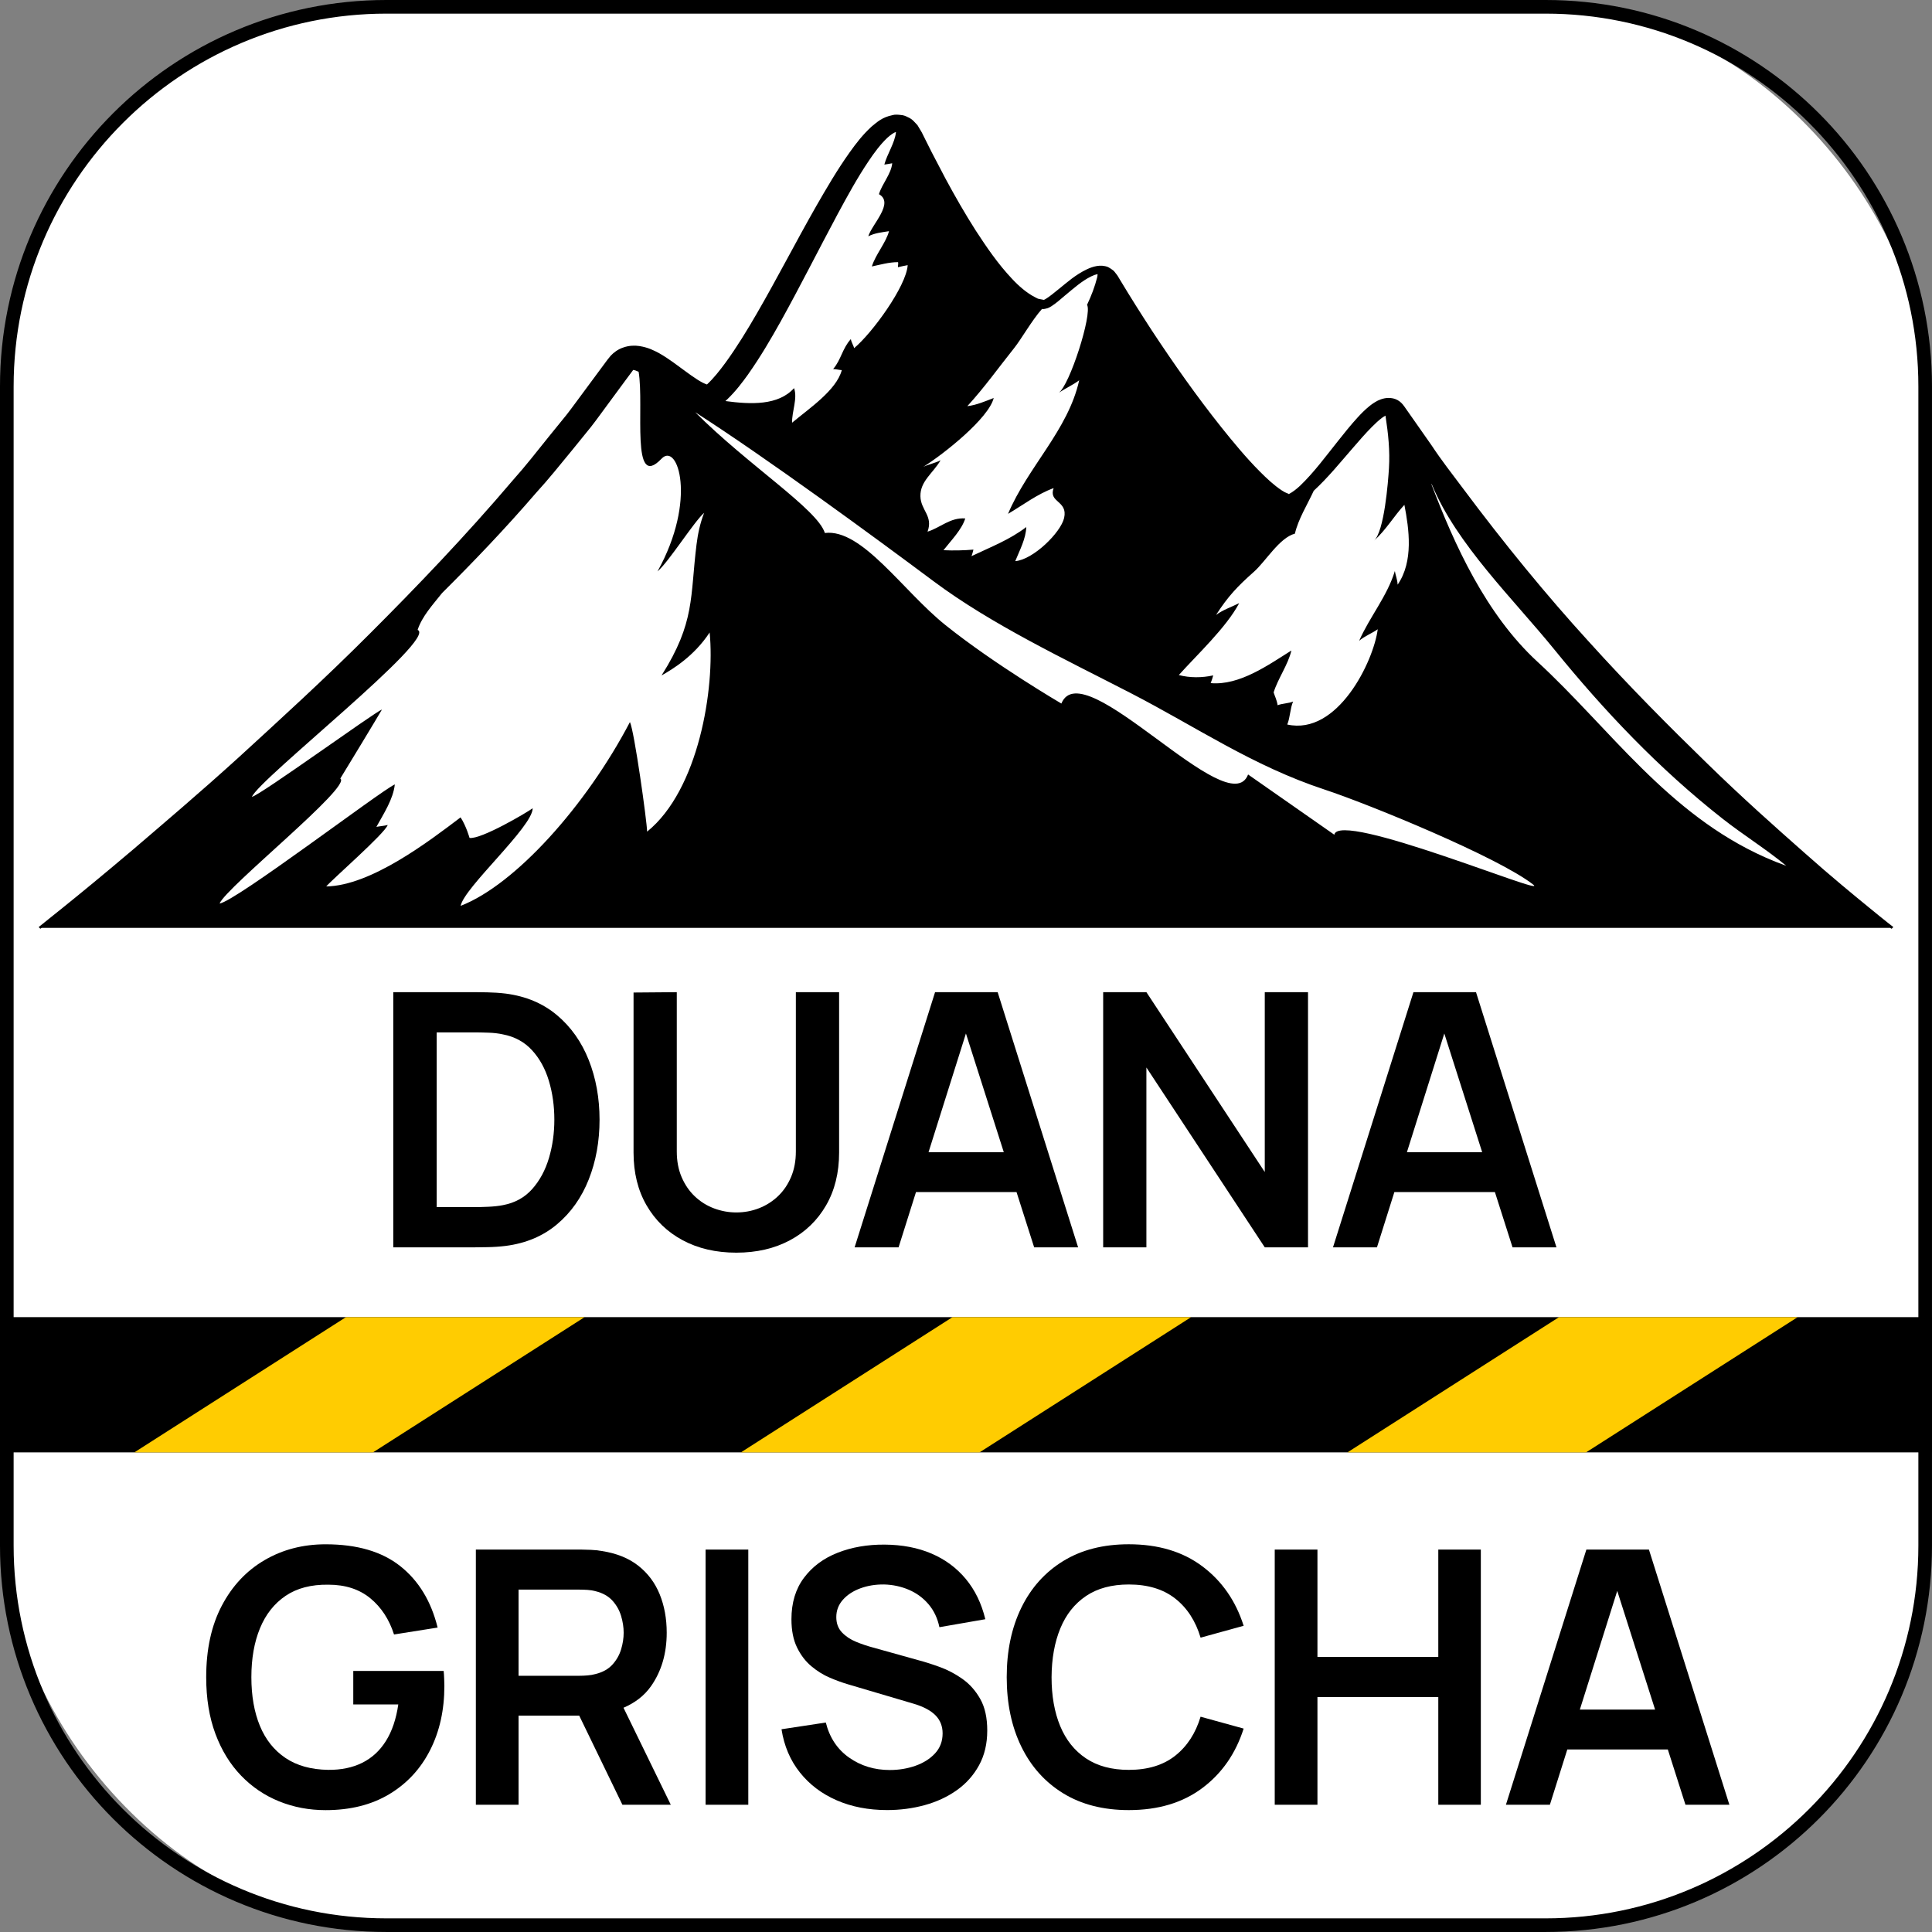
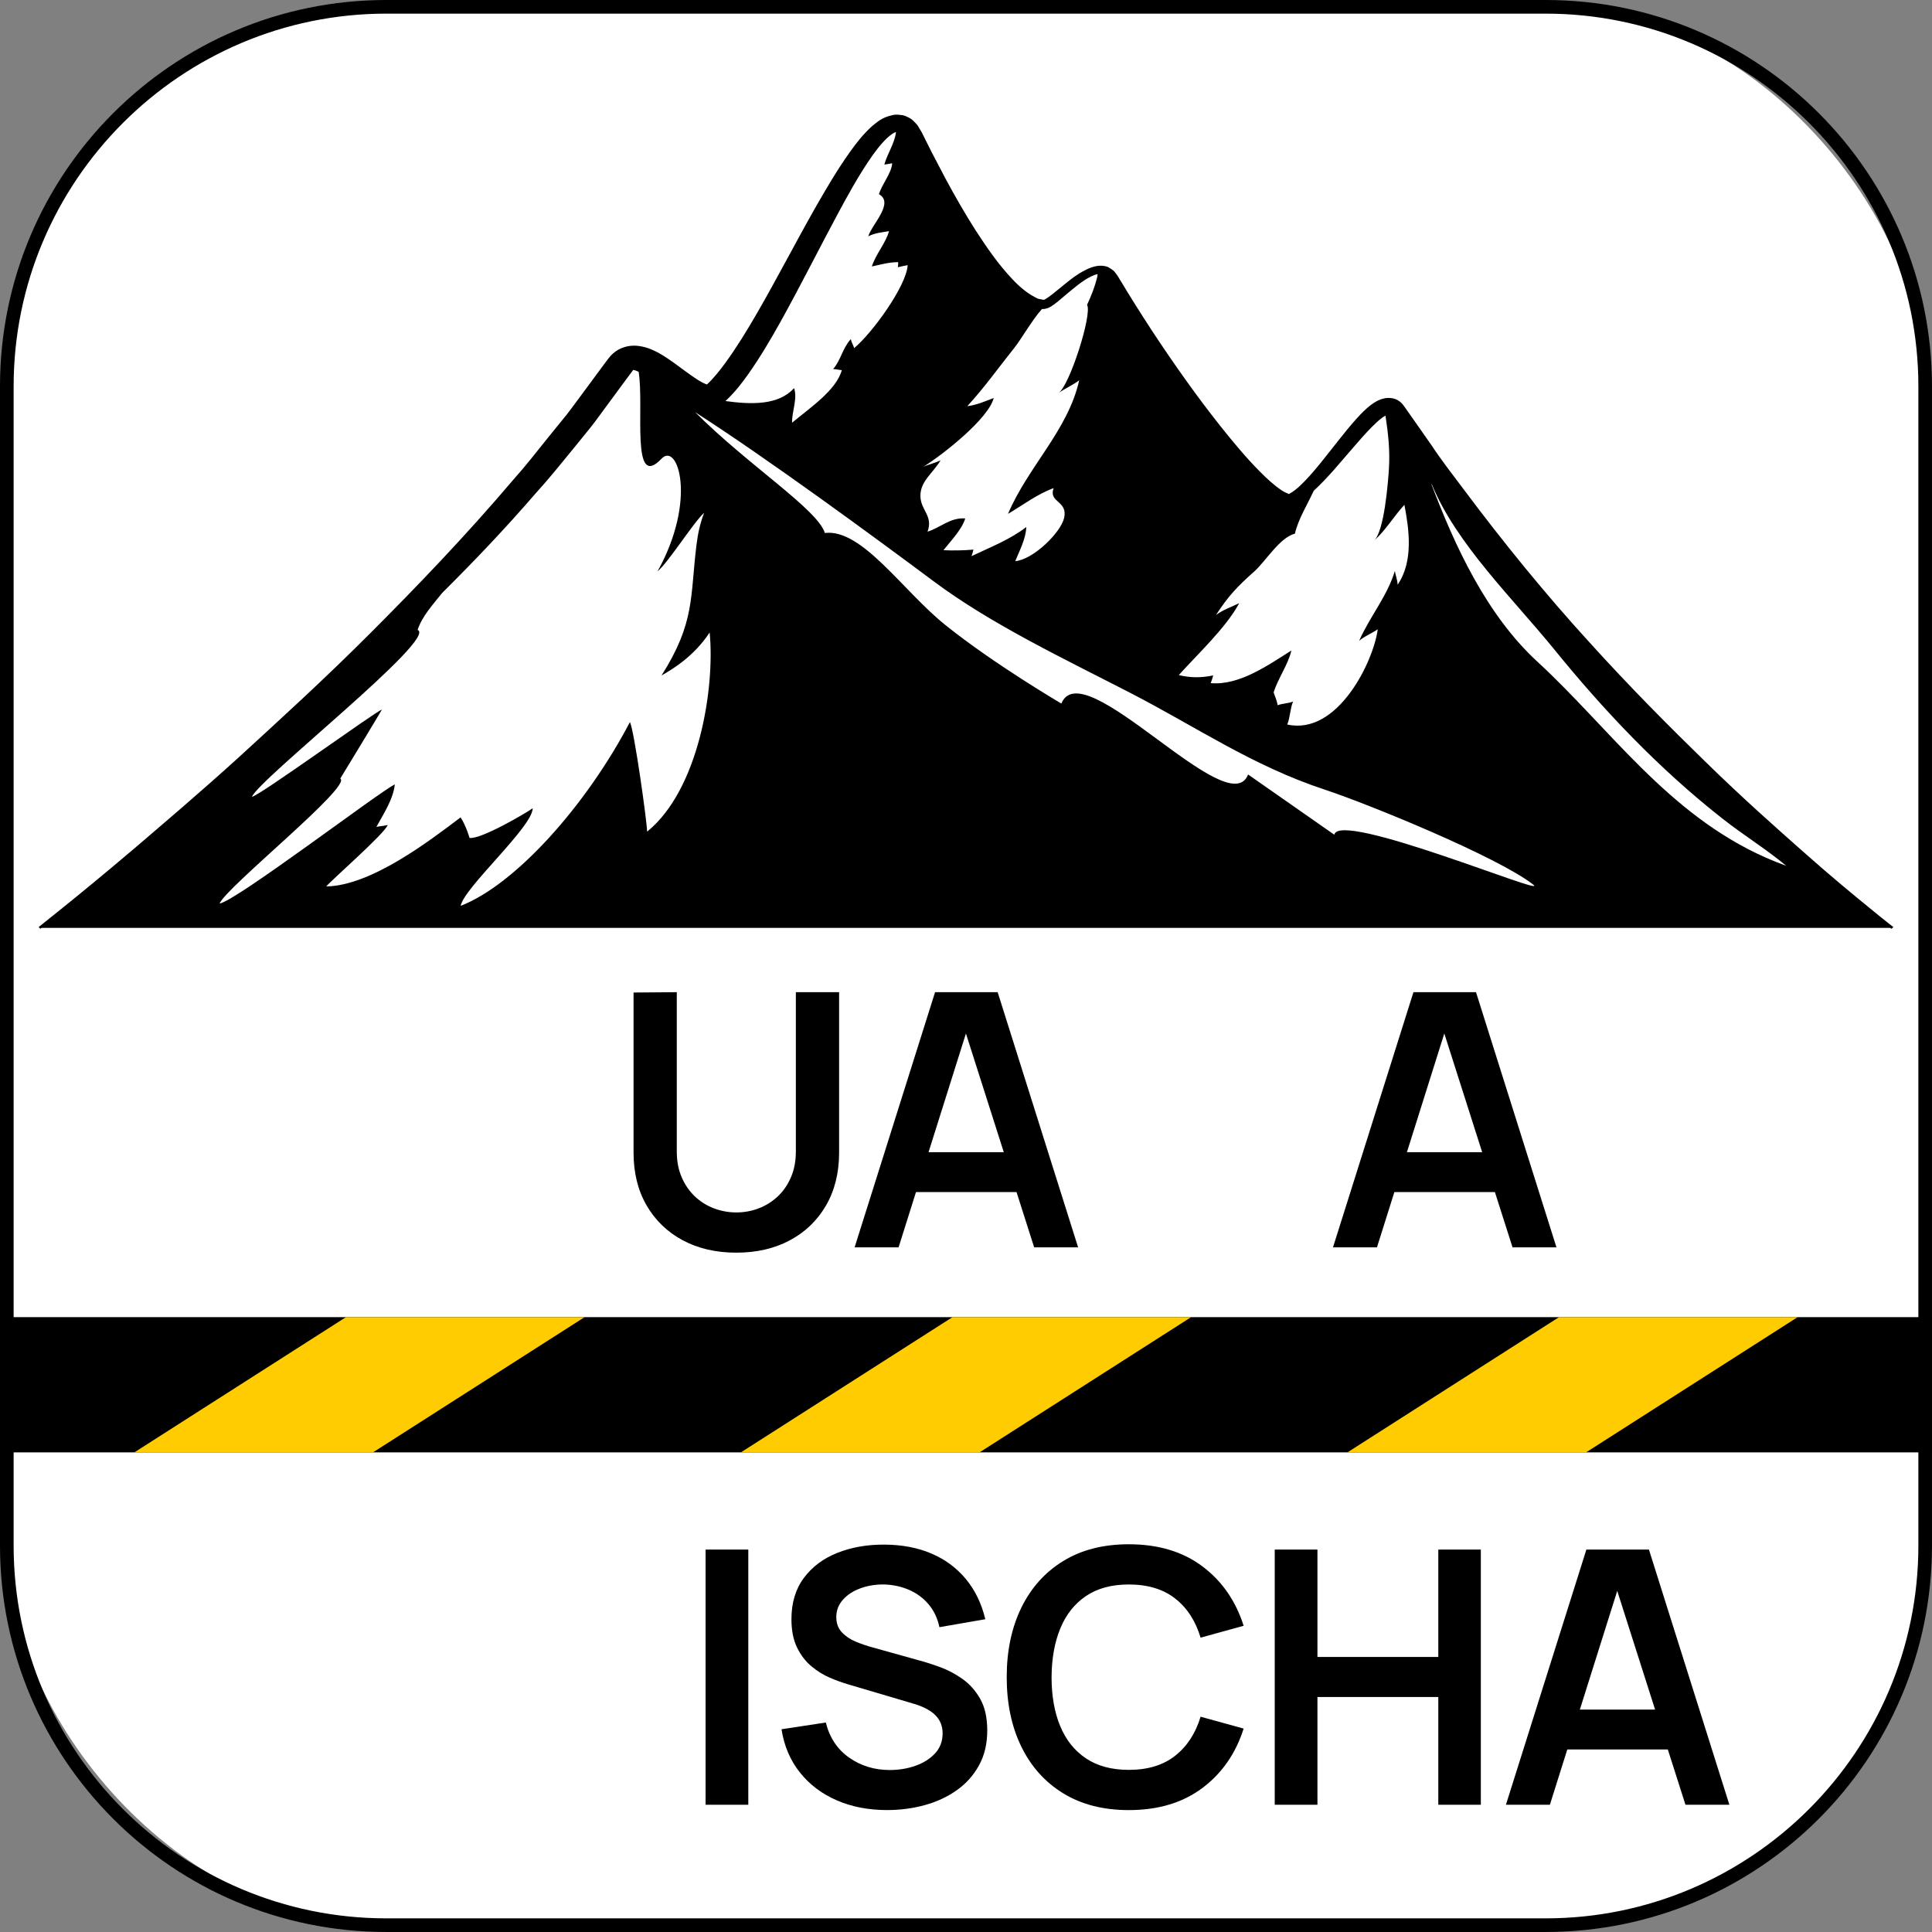
<svg xmlns="http://www.w3.org/2000/svg" viewBox="0 0 141.732 141.732">
  <rect x="0" y="0" width="141.732" height="141.732" fill="#808080" stroke="none" />
  <g id="HG">
    <g>
      <rect x=".5" y=".5" width="140.732" height="140.732" rx="27.847" ry="27.847" fill="#fff" />
      <path d="M113.386,1c15.079,0,27.346,12.268,27.346,27.346v85.039c0,15.079-12.268,27.346-27.346,27.346H28.346c-15.079,0-27.346-12.268-27.346-27.346V28.346C1,13.268,13.268,1,28.346,1h85.039M113.386,0H28.346C12.691,0,0,12.691,0,28.346v85.039c0,15.655,12.691,28.346,28.346,28.346h85.039c15.655,0,28.346-12.691,28.346-28.346V28.346c0-15.655-12.691-28.346-28.346-28.346h0Z" />
    </g>
  </g>
  <g id="Logo">
    <g>
      <path d="M94.526,36.222l.001 0c.017.005.009.002-.001-0Z" />
      <path d="M138.898,68.011s-.623-.475-1.748-1.403c-1.129-.924-2.787-2.278-4.806-4.074-2.025-1.79-4.483-3.963-7.15-6.57-2.673-2.6-5.637-5.57-8.677-8.936-3.059-3.353-6.152-7.125-9.212-11.224-.769-1.023-1.57-2.05-2.287-3.137-.375-.536-.752-1.074-1.132-1.616l-.572-.815-.287-.409c-.142-.188-.098-.136-.231-.277-.161-.155-.36-.268-.591-.322-.488-.107-.881.046-1.137.164-.243.128-.441.265-.608.402-.337.274-.61.552-.867.834-.514.562-.968,1.134-1.423,1.706-.907,1.133-1.769,2.318-2.803,3.307-.252.232-.526.45-.783.584l-.047.011c-.075.025-.046-.007-.029-.012.004-.005.012-.003.019-.002l-.088-.032c-.121-.044-.272-.12-.41-.216-.569-.374-1.1-.874-1.604-1.379-1.013-1.019-1.931-2.132-2.835-3.26-1.801-2.263-3.478-4.644-5.085-7.081-.796-1.222-1.578-2.458-2.33-3.71l-.141-.235c-.035-.052-.021-.049-.096-.147l-.087-.11c-.07-.076-.087-.14-.201-.226-.111-.083-.232-.166-.357-.232-.57-.231-1.157-.026-1.559.162-.852.407-1.46.965-2.101,1.479-.311.252-.637.524-.932.703-.058.033-.164.081-.114.059.008.001.004.002.002.003l-.021-.004-.156-.03c-.097-.024-.224-.032-.296-.068l-.206-.106c-.588-.3-1.188-.819-1.679-1.352-1.015-1.076-1.852-2.301-2.652-3.531-.79-1.239-1.519-2.51-2.211-3.796l-1.014-1.938-.489-.975-.242-.488-.313-.523c-.208-.214-.357-.445-.709-.593-.156-.082-.318-.152-.538-.164-.208-.024-.422-.038-.593.015-.775.16-1.128.517-1.501.812-.684.623-1.174,1.269-1.639,1.92-.927,1.302-1.693,2.626-2.454,3.945-1.503,2.639-2.857,5.285-4.328,7.827-.734,1.269-1.494,2.516-2.337,3.673-.421.571-.866,1.135-1.348,1.581-.173-.05-.461-.2-.728-.374-.564-.362-1.136-.817-1.757-1.258-.313-.222-.638-.444-1.014-.657-.384-.204-.798-.425-1.455-.529-.318-.051-.753-.046-1.164.099-.422.135-.729.384-.944.61-.224.263-.282.356-.399.511l-.319.431c-.424.574-.847,1.145-1.267,1.713-.424.565-.831,1.14-1.261,1.688-.438.54-.874,1.077-1.307,1.61-.861,1.07-1.688,2.137-2.599,3.153-3.504,4.126-7.104,7.87-10.505,11.27-3.399,3.405-6.7,6.399-9.608,9.067-2.925,2.657-5.574,4.895-7.74,6.754-2.18,1.846-3.921,3.276-5.12,4.24-1.2.963-1.84,1.477-1.84,1.477l.126.123s.048-.033.091-.062h135.613c.053.035.1.065.1.065l.133-.129ZM99.207,32.908c.474-.55.946-1.096,1.439-1.593.245-.248.5-.484.75-.671.089-.068.166-.109.243-.152.206,1.343.334,2.567.255,3.862-.06.977-.34,4.642-1.101,5.316.875-.776,1.483-1.833,2.234-2.634.34,1.77.686,4.14-.497,5.856-.011-.358-.173-.759-.203-1.002-.554,1.839-1.865,3.391-2.62,5.122.364-.332,1.014-.59,1.364-.85-.303,2.356-2.941,7.814-6.638,6.988.216-.515.206-1.169.428-1.687-.288.135-.828.144-1.133.274-.066-.41-.203-.648-.294-.942.322-1.031,1.06-2.031,1.303-3.073-1.645,1.026-3.792,2.584-5.921,2.392.07-.166.136-.385.186-.567-.824.181-1.72.187-2.523-.026,1.334-1.49,3.479-3.482,4.429-5.275-.57.286-1.202.494-1.698.866.878-1.367,1.575-2.099,2.781-3.168.866-.768,1.867-2.495,3.004-2.796.245-1.065.901-2.103,1.381-3.144,1.085-1.007,1.94-2.074,2.832-3.097ZM78.146,21.664c.619-.514,1.23-1.062,1.911-1.391.156-.077.313-.134.46-.166-.001.077-.006.154-.027.237-.173.688-.431,1.359-.743,2.018.397.688-1.287,5.927-2.078,6.451.463-.307,1.057-.581,1.501-.914-.81,3.652-3.769,6.355-5.221,9.798,1.083-.637,2.154-1.46,3.345-1.888-.394,1.075,1.06.906.77,2.187-.243,1.073-2.273,3.064-3.585,3.17.327-.809.775-1.627.81-2.502-1.235.941-2.594,1.456-4.019,2.135.069-.18.095-.301.14-.48-.708.062-1.474.079-2.197.043.57-.726,1.343-1.508,1.598-2.329-1.101-.086-1.848.69-2.766.97.426-1.165-.501-1.561-.523-2.598-.023-1.101.911-1.677,1.48-2.638-.39.199-.922.313-1.262.476,1.528-.956,4.8-3.568,5.159-5.046-.618.237-1.254.518-1.937.6,1.253-1.364,2.297-2.836,3.437-4.262.528-.661,1.302-2.042,2.043-2.871l.01.002c.148.017.138-.006.216-.012.272-.048.338-.125.467-.189.41-.268.693-.538,1.011-.803ZM54.901,27.434c.889-1.262,1.644-2.552,2.372-3.854,1.445-2.605,2.777-5.261,4.188-7.895.709-1.312,1.428-2.631,2.261-3.868.411-.616.864-1.224,1.363-1.698.235-.22.54-.429.634-.425.003-.001.007.002.01.001-.089.807-.641,1.585-.854,2.378.192-.033.395-.054.579-.097-.08.797-.745,1.502-.974,2.269,1.143.644-.515,2.204-.783,3.089.497-.249.984-.288,1.52-.375-.23.865-.982,1.699-1.258,2.588.623-.131,1.268-.317,1.916-.316.044.022-.012.323-.002.371.202-.056.513-.108.715-.151-.099,1.548-2.612,4.997-3.932,6.091-.033-.186-.211-.448-.237-.668-.632.694-.71,1.511-1.3,2.199.207.003.47.074.636.078-.405,1.489-2.395,2.807-3.649,3.86-.017-.839.417-1.784.145-2.538-1.154,1.283-3.168,1.2-5.033.949.058-.053.104-.099.134-.128.631-.606,1.097-1.23,1.551-1.86ZM51.791,28.279c-.055.047-.064.033,0,0h0ZM47.472,61.01c-.007-.721-.942-7.404-1.26-8.039-3.224,6.155-8.428,11.94-12.419,13.482.258-1.35,5.292-5.803,5.285-7.16-.382.289-3.79,2.303-4.632,2.177,0,0-.246-.879-.658-1.507-2.326,1.761-6.579,5.015-9.857,5.066.504-.575,4.29-3.877,4.512-4.508-.26.068-.554.084-.831.139.538-.976,1.237-2.037,1.352-3.116-1.095.511-11.664,8.57-12.858,8.74.506-1.221,9.755-8.626,8.857-9.169.164-.256,2.916-4.801,3.058-5.066-.58.225-8.934,6.29-9.538,6.406.474-1.27,13.672-11.644,12.153-12.246.328-1,1.11-1.84,1.797-2.706,2.296-2.284,4.619-4.705,6.878-7.329.932-1.016,1.801-2.107,2.698-3.196.444-.548.891-1.099,1.34-1.653.437-.557.837-1.127,1.261-1.694.419-.569.84-1.14,1.264-1.715l.576-.775c.011-.009-.005.001-0-.003.005.001.002 0.0.01.001.095.009.235.063.389.134.426,2.549-.597,8.77,1.683,6.375,1.189-1.249,2.62,3.037-.298,8.27.819-.687,2.639-3.597,3.421-4.298-.298.775-.458,1.524-.559,2.333-.478,3.849-.09,5.691-2.566,9.6.82-.47,2.373-1.397,3.53-3.155.4,4.103-.804,11.556-4.589,14.612ZM97.885,61.235l-6.325-4.419c-1.401,3.685-12.125-9.077-13.697-5.204,0,0-4.886-2.855-8.508-5.758-3.132-2.51-6.115-7.086-8.843-6.754-.542-1.741-5.646-4.983-9.509-8.858,5.235,3.356,13.227,9.219,17.49,12.402,4.231,3.159,9.593,5.695,14.441,8.194,4.81,2.479,8.951,5.344,14.244,7.087,3.217,1.059,12.757,4.963,15.308,6.976,1.224.966-14.272-5.495-14.601-3.665ZM129.507,62.901c-7.187-3.195-11.422-9.479-16.722-14.358-3.771-3.472-6.089-8.569-7.792-13.063.019.026.038.053.057.079,1.802,4.364,5.952,8.365,8.983,12.097,3.625,4.463,7.651,8.727,12.355,12.419,1.51,1.185,3.199,2.232,4.657,3.444-.527-.19-1.04-.397-1.537-.618Z" />
    </g>
    <rect x="-0" y="96.626" width="141.732" height="9.921" />
    <g>
      <polygon points="27.362 106.547 9.856 106.547 25.379 96.626 42.885 96.626 27.362 106.547" fill="#ffcc01" />
      <polygon points="71.858 106.547 54.352 106.547 69.874 96.626 87.38 96.626 71.858 106.547" fill="#ffcc01" />
      <polygon points="116.353 106.547 98.848 106.547 114.37 96.626 131.876 96.626 116.353 106.547" fill="#ffcc01" />
    </g>
    <g>
-       <path d="M32.546,122.582h-6.63v2.457h3.302c-.156,1.075-.46,1.969-.91,2.685-.45.715-1.031,1.248-1.742,1.599-.711.351-1.538.522-2.482.514-1.257-.017-2.304-.308-3.14-.871-.837-.563-1.463-1.35-1.879-2.359s-.624-2.199-.624-3.568c0-1.37.21-2.565.631-3.588.42-1.022,1.047-1.815,1.878-2.379.832-.563,1.877-.836,3.134-.819,1.248,0,2.274.332,3.081.995.806.663,1.386,1.549,1.741,2.658l3.198-.507c-.477-1.933-1.389-3.434-2.736-4.504s-3.174-1.605-5.479-1.605c-1.664,0-3.159.388-4.485,1.164-1.325.775-2.37,1.889-3.133,3.341s-1.144,3.2-1.144,5.246c0,1.56.225,2.944.676,4.153.45,1.209,1.077,2.229,1.879,3.062.801.832,1.732,1.462,2.795,1.892,1.062.429,2.198.644,3.412.644,1.812,0,3.367-.39,4.667-1.17,1.3-.78,2.299-1.857,2.996-3.231.698-1.373,1.047-2.944,1.047-4.712,0-.052-.005-.212-.013-.481-.009-.269-.022-.472-.039-.611Z" />
-       <path d="M47.753,123.707c.771-1.096,1.157-2.407,1.157-3.933,0-1.031-.172-1.969-.514-2.814-.343-.845-.867-1.545-1.573-2.1-.706-.554-1.602-.914-2.685-1.079-.242-.043-.507-.071-.793-.084-.286-.013-.52-.02-.702-.02h-7.734v18.72h3.133v-6.539h4.449l3.169,6.539h3.549l-3.469-7.116c.834-.359,1.517-.871,2.013-1.575ZM38.042,116.615h4.472c.174,0,.368.007.585.02.217.013.416.046.599.098.52.13.929.36,1.229.689.299.33.511.704.637,1.125.125.42.188.83.188,1.229,0,.399-.063.806-.188,1.222-.126.416-.338.789-.637,1.118-.3.33-.709.559-1.229.689-.183.052-.382.087-.599.104-.217.018-.411.026-.585.026h-4.472v-6.318Z" />
      <rect x="51.762" y="113.677" width="3.133" height="18.72" />
      <path d="M70.607,123.167c-.529-.373-1.079-.663-1.651-.871s-1.088-.373-1.547-.494l-3.354-.936c-.425-.113-.843-.254-1.254-.423-.412-.169-.757-.398-1.034-.689-.277-.29-.416-.665-.416-1.125,0-.485.163-.91.488-1.274.324-.364.754-.644,1.287-.838.532-.195,1.111-.288,1.735-.28.641.018,1.245.147,1.813.39.567.243,1.048.596,1.442,1.06.395.464.661,1.025.8,1.684l3.367-.585c-.277-1.153-.754-2.136-1.43-2.951-.677-.814-1.518-1.437-2.522-1.866-1.006-.429-2.149-.647-3.432-.656-1.266-.009-2.416.191-3.452.598-1.035.407-1.858,1.021-2.47,1.839s-.917,1.831-.917,3.036c0,.823.137,1.514.41,2.073.272.559.624,1.019,1.053,1.378.429.36.884.642,1.365.845.48.204.93.366,1.346.487l4.836,1.43c.347.104.651.228.916.371s.481.301.65.475.297.37.384.591c.086.221.13.461.13.722,0,.581-.185,1.07-.553,1.469-.368.399-.848.702-1.437.91-.59.208-1.218.312-1.885.312-1.127,0-2.121-.303-2.983-.91-.863-.606-1.433-1.464-1.71-2.574l-3.25.494c.19,1.222.639,2.277,1.346,3.166.706.889,1.607,1.571,2.704,2.047,1.096.477,2.329.715,3.698.715.962,0,1.883-.122,2.763-.364.879-.242,1.661-.606,2.347-1.092.685-.485,1.229-1.094,1.631-1.827.403-.732.604-1.583.604-2.554,0-.936-.171-1.708-.514-2.314-.342-.606-.777-1.096-1.306-1.469Z" />
      <path d="M79.671,117.083c.836-.563,1.883-.845,3.14-.845,1.395,0,2.53.345,3.405,1.034.876.689,1.495,1.645,1.859,2.867l3.159-.871c-.581-1.829-1.591-3.283-3.029-4.362-1.438-1.079-3.237-1.618-5.395-1.618-1.872,0-3.476.409-4.811,1.229-1.335.819-2.359,1.961-3.074,3.425-.715,1.465-1.072,3.164-1.072,5.096s.357,3.631,1.072,5.096c.715,1.465,1.739,2.606,3.074,3.426,1.335.819,2.938,1.229,4.811,1.229,2.157,0,3.956-.54,5.395-1.619s2.448-2.533,3.029-4.361l-3.159-.871c-.364,1.213-.983,2.167-1.859,2.86-.875.693-2.011,1.04-3.405,1.04-1.257,0-2.306-.282-3.146-.845-.841-.563-1.471-1.354-1.892-2.373-.42-1.019-.63-2.212-.63-3.582.008-1.37.223-2.563.644-3.582.42-1.019,1.048-1.809,1.885-2.373Z" />
      <polygon points="105.514 121.555 96.648 121.555 96.648 113.677 93.515 113.677 93.515 132.397 96.648 132.397 96.648 124.493 105.514 124.493 105.514 132.397 108.634 132.397 108.634 113.677 105.514 113.677 105.514 121.555" />
      <path d="M123.644,132.397h3.224l-5.902-18.72h-4.589l-5.902,18.72h3.225l1.278-4.056h7.374l1.294,4.056ZM115.898,125.416l2.743-8.707,2.777,8.707h-5.52Z" />
    </g>
    <g>
-       <path d="M40.856,74.469c-1.026-.862-2.281-1.389-3.764-1.58-.433-.052-.882-.082-1.345-.091-.464-.008-.773-.013-.93-.013h-5.967v18.72h5.967c.156,0,.468-.004.936-.013.469-.008.915-.039,1.339-.091,1.482-.19,2.737-.717,3.764-1.58,1.027-.862,1.805-1.96,2.334-3.295.528-1.334.793-2.795.793-4.381s-.265-3.046-.793-4.381c-.529-1.334-1.307-2.433-2.334-3.295ZM40.271,84.954c-.265.893-.674,1.651-1.229,2.275s-1.273,1.019-2.158,1.183c-.312.061-.669.1-1.072.117-.402.018-.734.026-.994.026h-2.782v-12.818h2.782c.26,0,.592.006.994.02.403.013.761.054,1.072.124.867.165,1.58.55,2.139,1.157.56.607.973,1.357,1.242,2.249.269.893.402,1.846.402,2.86,0,.979-.132,1.916-.396,2.808Z" />
      <path d="M58.384,84.472c0,.694-.116,1.318-.351,1.872-.234.555-.555,1.025-.962,1.411s-.873.681-1.397.884c-.524.204-1.077.306-1.657.306-.563,0-1.109-.1-1.639-.299-.528-.199-.996-.492-1.403-.877-.408-.386-.73-.856-.969-1.411s-.357-1.183-.357-1.885v-11.687l-3.172.026v11.739c0,1.482.318,2.773.955,3.874s1.521,1.955,2.652,2.561,2.441.91,3.933.91c1.49,0,2.801-.304,3.933-.91,1.131-.606,2.015-1.46,2.651-2.561s.956-2.392.956-3.874v-11.765h-3.173v11.687Z" />
      <path d="M68.597,72.785l-5.902,18.72h3.225l1.278-4.056h7.374l1.294,4.056h3.224l-5.902-18.72h-4.589ZM68.118,84.524l2.743-8.707,2.777,8.707h-5.52Z" />
-       <polygon points="92.784 85.98 84.1 72.785 80.929 72.785 80.929 91.505 84.1 91.505 84.1 78.311 92.784 91.505 95.956 91.505 95.956 72.785 92.784 72.785 92.784 85.98" />
      <path d="M110.958,91.505h3.224l-5.902-18.72h-4.589l-5.902,18.72h3.225l1.278-4.056h7.374l1.294,4.056ZM103.212,84.524l2.743-8.707,2.777,8.707h-5.52Z" />
    </g>
  </g>
</svg>